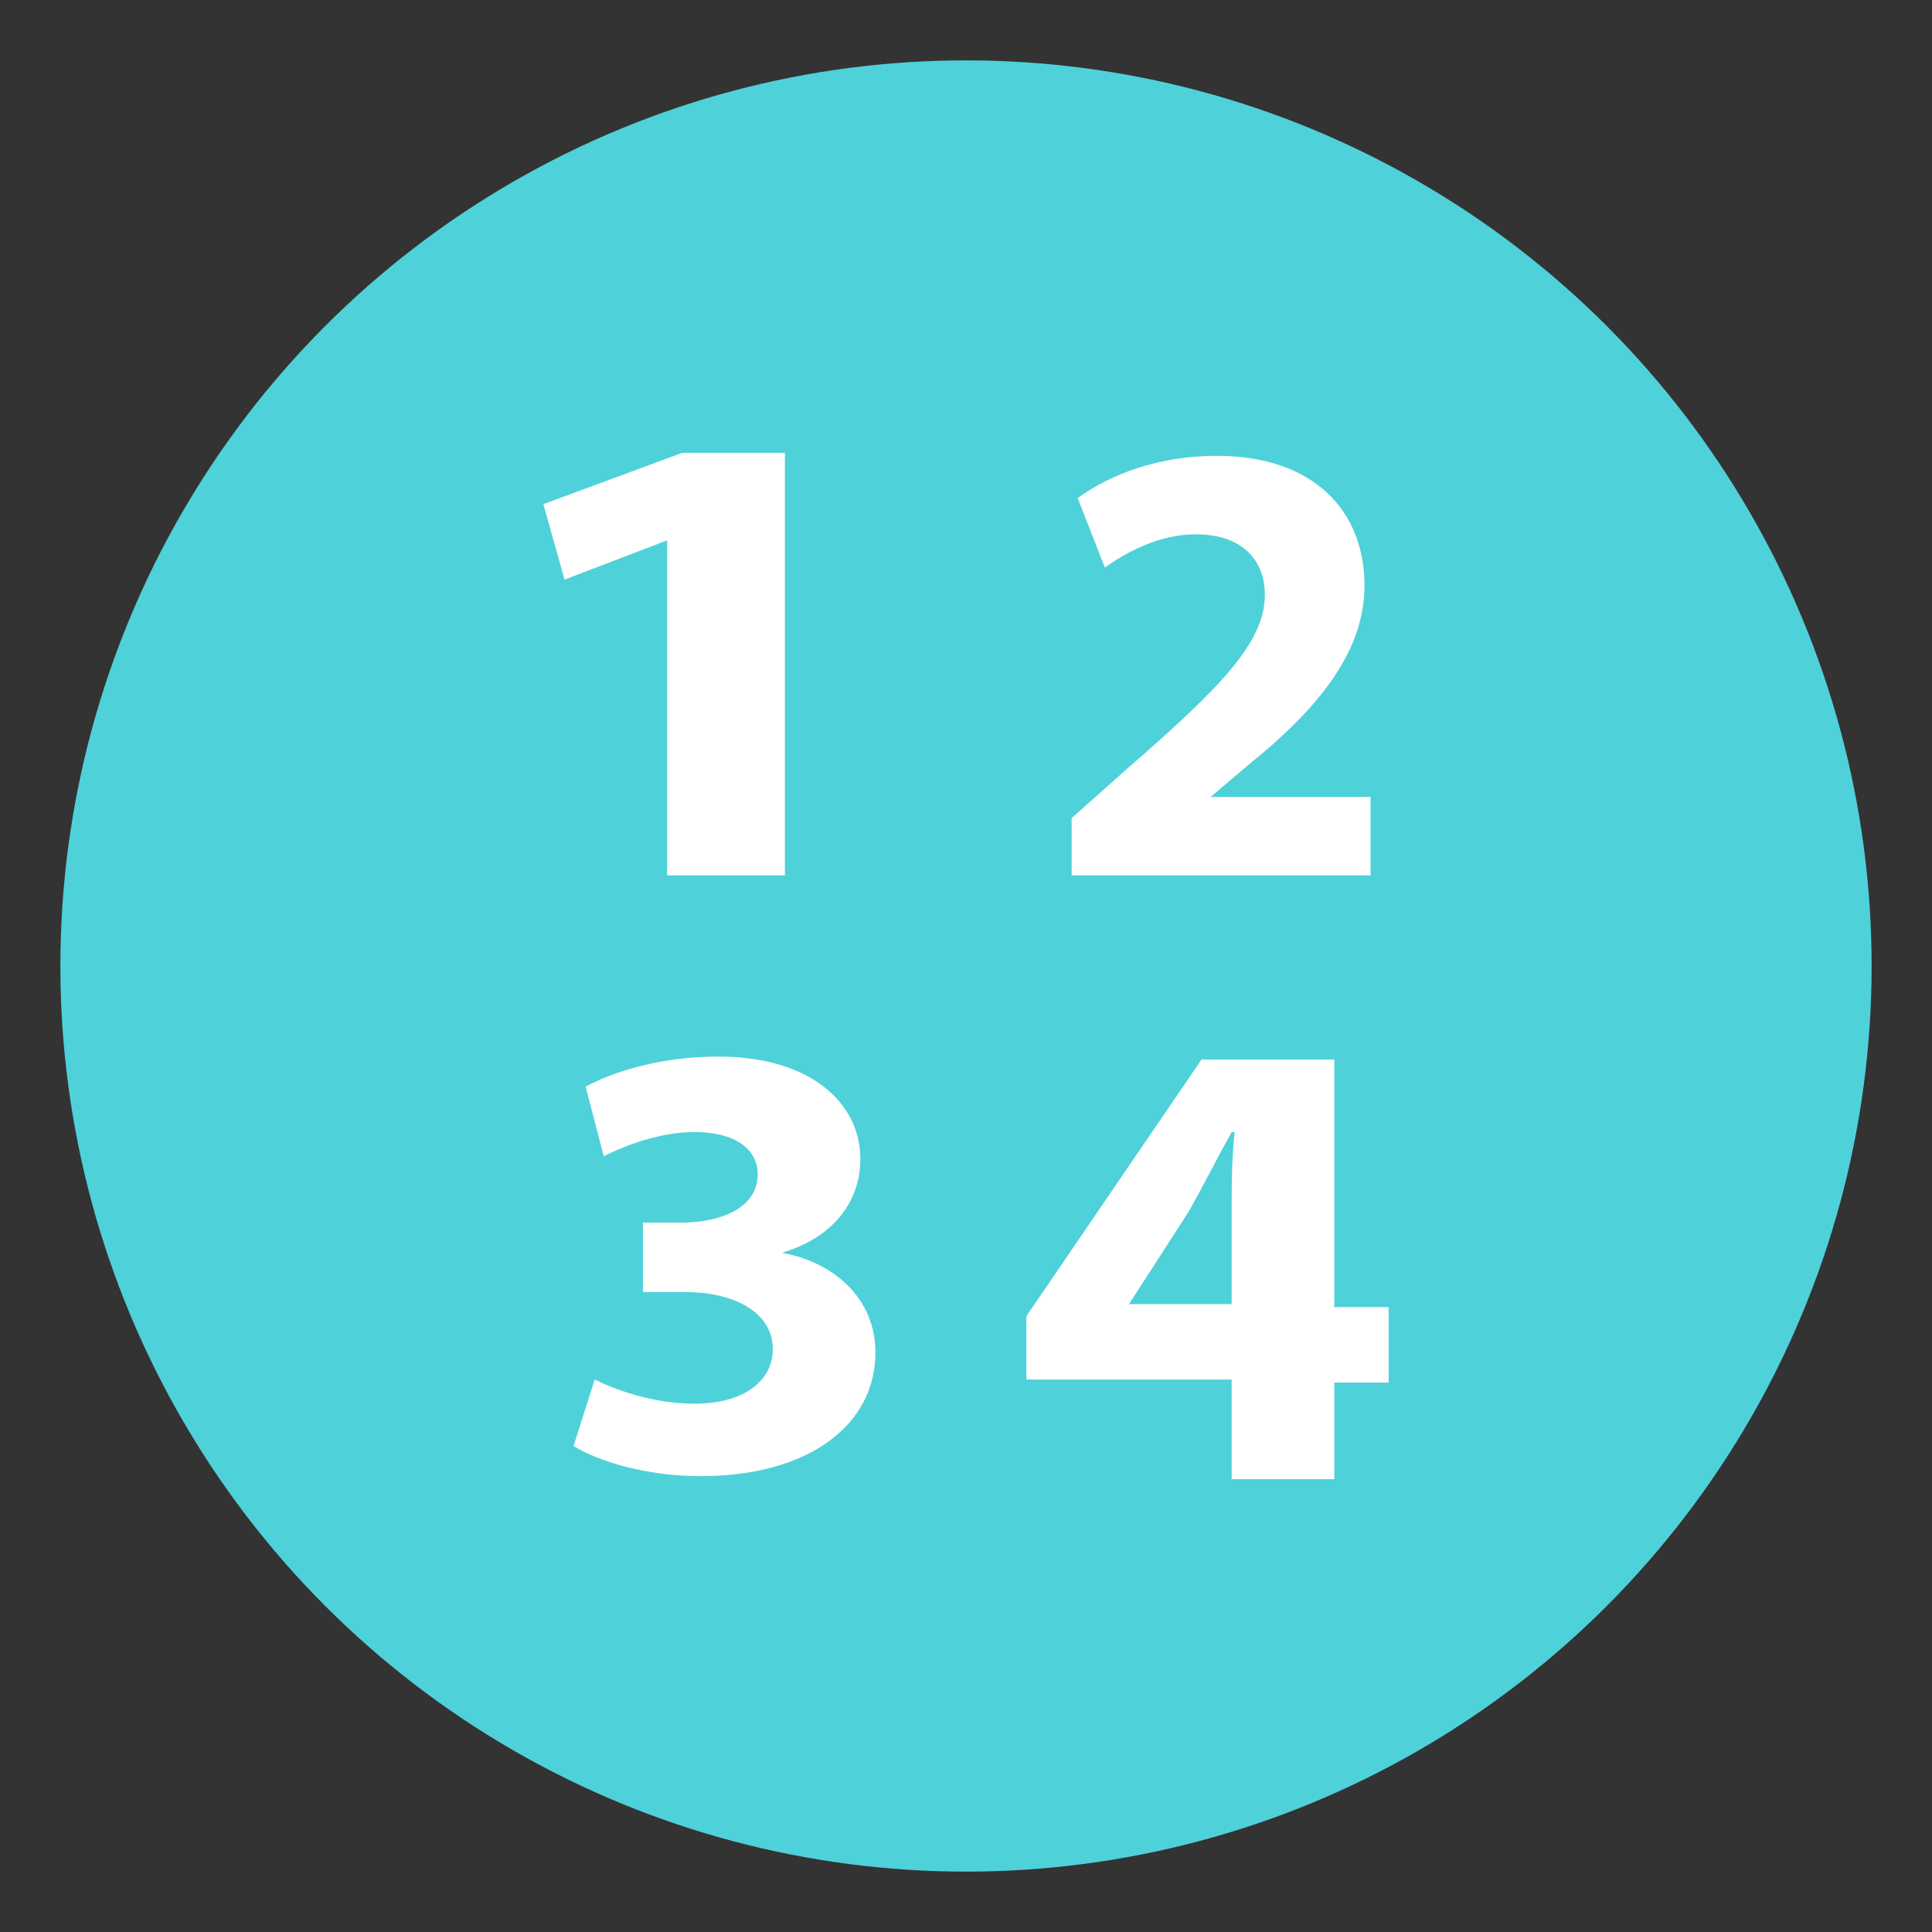
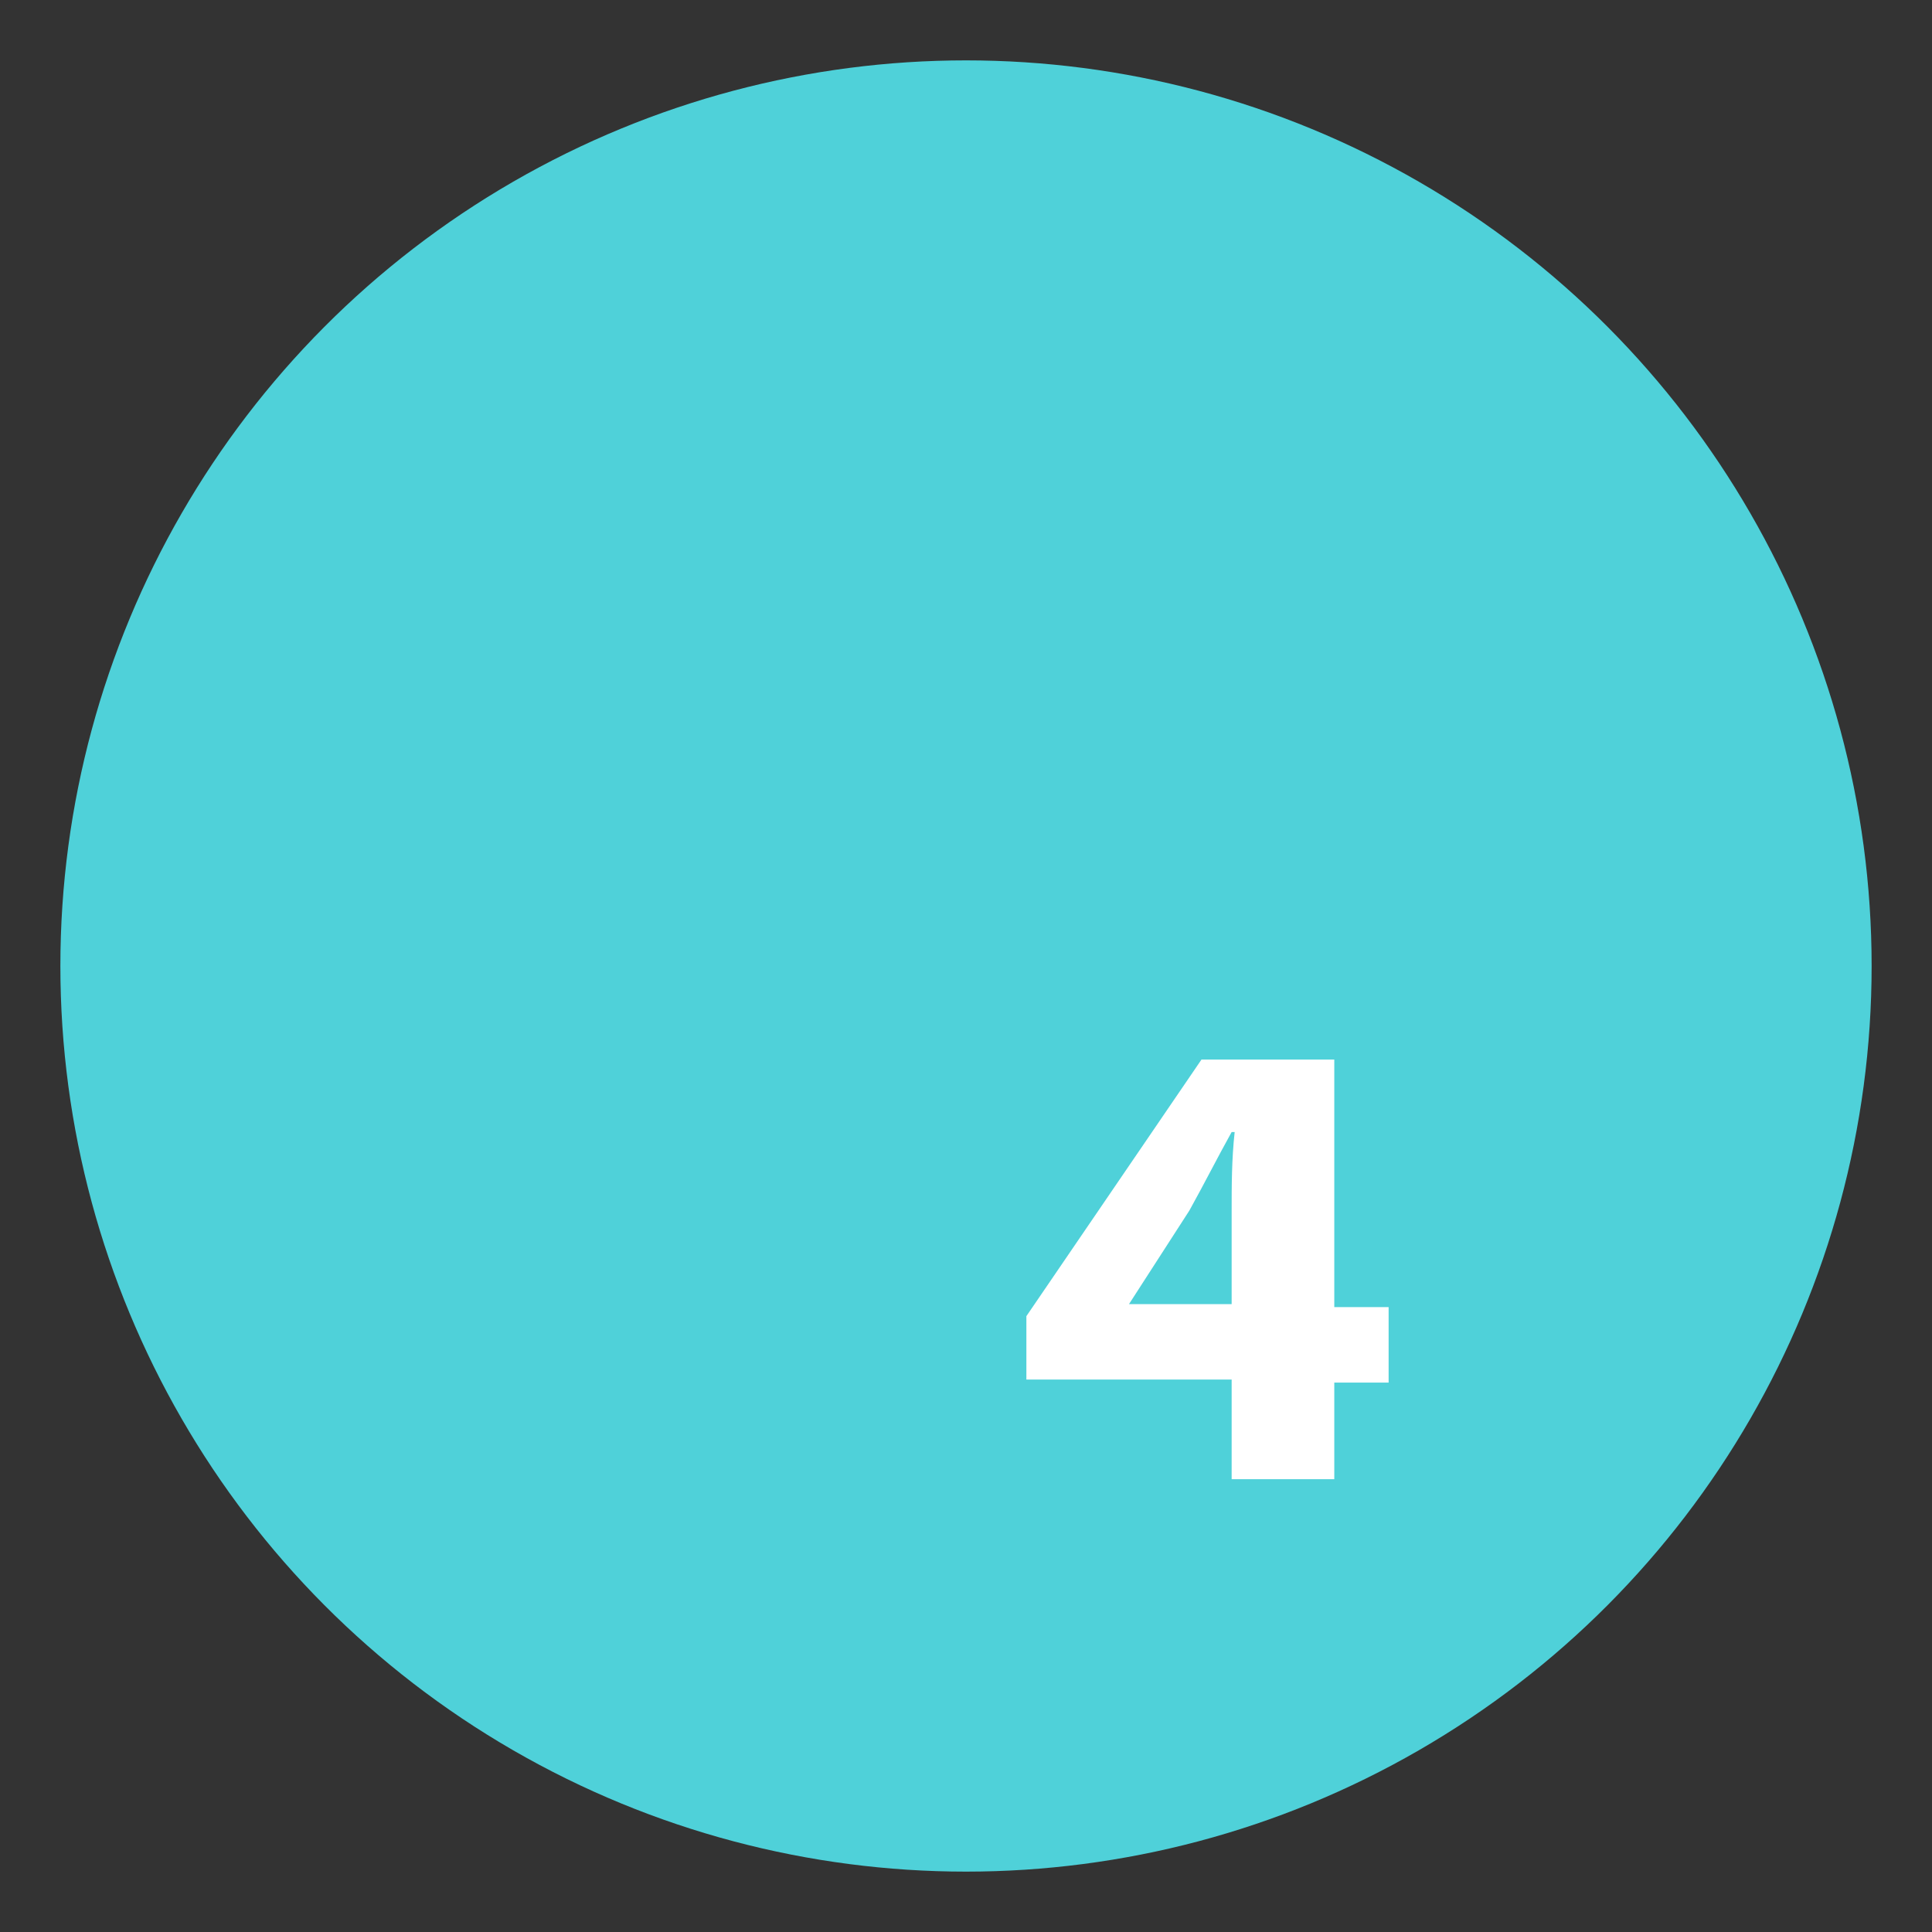
<svg xmlns="http://www.w3.org/2000/svg" viewBox="0 0 64 64" enable-background="new 0 0 64 64">
  <rect x="0" y="0" width="64" height="64" fill="#333333" stroke="none" />
  <circle cx="32" cy="32" r="30" fill="#4fd1d9" />
  <g fill="#fff">
-     <path d="m22.1 17.9l-3.4 1.3-.7-2.5 4.6-1.7h3.4v14h-3.9v-11.1" />
-     <path d="m35.5 29v-1.9l1.8-1.6c3.1-2.7 4.6-4.2 4.6-5.8 0-1.1-.7-2-2.3-2-1.2 0-2.3.6-3 1.1l-.9-2.3c1.1-.8 2.7-1.4 4.6-1.4 3.2 0 4.9 1.8 4.9 4.3 0 2.3-1.7 4.2-3.8 5.9l-1.3 1.1h5.3v2.6h-9.9" />
-     <path d="m19.7 45.7c.6.3 1.9.8 3.3.8 1.7 0 2.6-.8 2.6-1.8 0-1.3-1.4-1.9-2.9-1.9h-1.4v-2.3h1.3c1.1 0 2.5-.4 2.5-1.6 0-.8-.7-1.4-2.1-1.4-1.2 0-2.4.5-3 .8l-.6-2.3c.9-.5 2.5-1 4.4-1 3 0 4.7 1.5 4.7 3.4 0 1.4-.9 2.6-2.6 3.1 1.7.3 3.1 1.5 3.1 3.3 0 2.4-2.2 4.1-5.8 4.1-1.8 0-3.4-.5-4.2-1l.7-2.2" />
    <path d="m40.8 49v-3.3h-6.8v-2.1l5.8-8.5h4.4v8.2h1.8v2.5h-1.8v3.2h-3.4m0-5.8v-3.1c0-.8 0-1.7.1-2.6h-.1c-.5.9-.9 1.7-1.4 2.6l-2 3.1h3.4" />
  </g>
</svg>